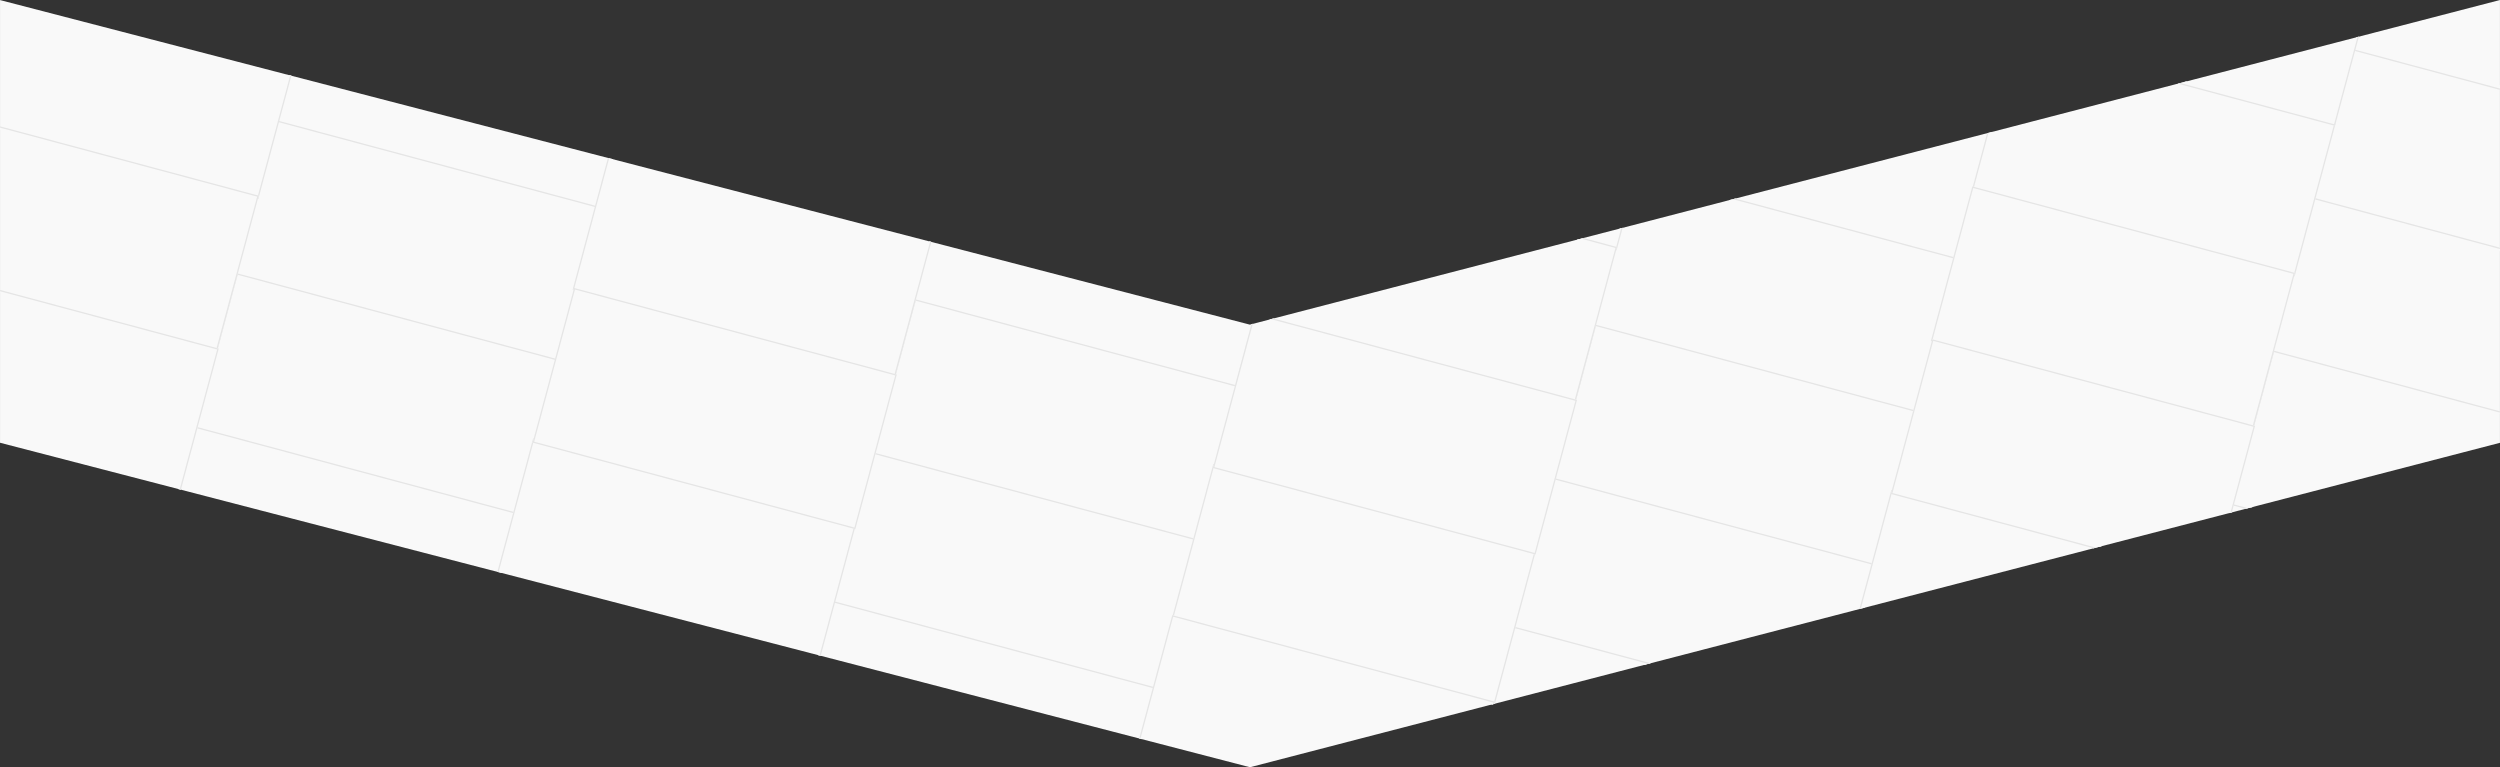
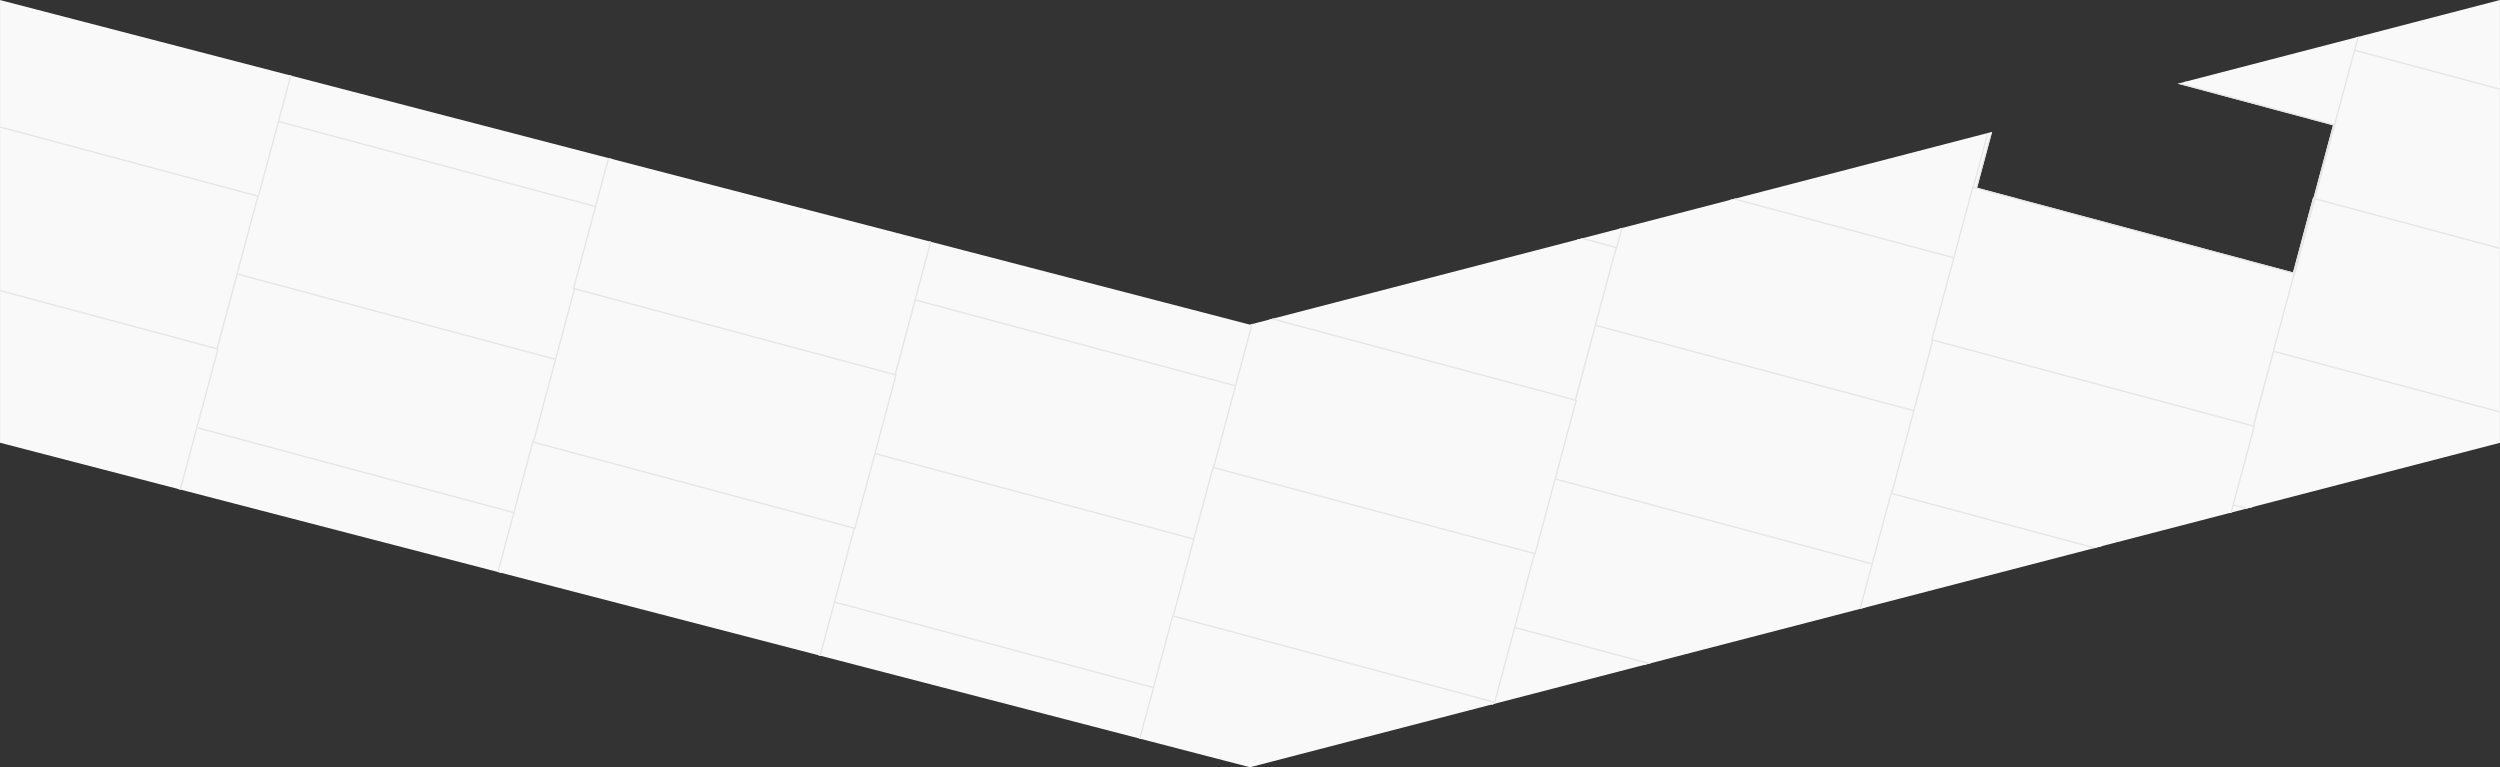
<svg xmlns="http://www.w3.org/2000/svg" width="1920.036" height="589.243" viewBox="0 0 1920.036 589.243">
  <rect x="0" y="0" width="1920.036" height="589.243" fill="#333333" stroke="none" />
  <defs>
    <clipPath id="clip-path">
      <path id="Pfad_70" data-name="Pfad 70" d="M12048,290.778l959.869,249.275,960.151-249.327L13968,630.8l-960.016,249.172-960-249.219Z" transform="translate(-12048 -45)" fill="none" stroke="#e5e5e5" stroke-width="1" />
    </clipPath>
    <clipPath id="clip-path-2">
      <rect id="Rechteck_493" data-name="Rechteck 493" width="1920" height="1079" fill="#fff" stroke="#e5e5e5" stroke-width="1" />
    </clipPath>
  </defs>
  <g id="WIB_Pattern_white_Arrow_small" transform="translate(0.016 -245.726)" clip-path="url(#clip-path)">
    <g id="Pattern-Grey" clip-path="url(#clip-path-2)">
      <g id="pattern-grey-2" data-name="pattern-grey" transform="translate(-1117.442 -1699.799)">
        <g id="Rechteck_238" data-name="Rechteck 238" transform="matrix(0.966, 0.259, -0.259, 0.966, 192.754, 2348.15)" fill="#f9f9f9" stroke="#e5e5e5" stroke-width="1">
          <rect width="256.59" height="122.969" stroke="none" />
          <rect x="0.5" y="0.5" width="255.59" height="121.969" fill="none" />
        </g>
        <g id="Rechteck_425" data-name="Rechteck 425" transform="matrix(0.966, 0.259, -0.259, 0.966, 1267.795, 2270.94)" fill="#f9f9f9" stroke="#e5e5e5" stroke-width="1">
          <rect width="256.59" height="122.969" stroke="none" />
          <rect x="0.5" y="0.5" width="255.59" height="121.969" fill="none" />
        </g>
        <g id="Rechteck_487" data-name="Rechteck 487" transform="matrix(0.966, 0.259, -0.259, 0.966, 2310.965, 2310.359)" fill="#f9f9f9" stroke="#e5e5e5" stroke-width="1">
          <rect width="256.59" height="122.969" stroke="none" />
          <rect x="0.5" y="0.5" width="255.59" height="121.969" fill="none" />
        </g>
        <g id="Rechteck_363" data-name="Rechteck 363" transform="matrix(0.966, 0.259, -0.259, 0.966, 713.5, 2368.065)" fill="#f9f9f9" stroke="#e5e5e5" stroke-width="1">
          <rect width="256.59" height="122.969" stroke="none" />
          <rect x="0.5" y="0.5" width="255.59" height="121.969" fill="none" />
        </g>
        <g id="Rechteck_424" data-name="Rechteck 424" transform="matrix(0.966, 0.259, -0.259, 0.966, 1788.54, 2290.855)" fill="#f9f9f9" stroke="#e5e5e5" stroke-width="1">
          <rect width="256.59" height="122.969" stroke="none" />
          <rect x="0.5" y="0.5" width="255.59" height="121.969" fill="none" />
        </g>
        <g id="Rechteck_486" data-name="Rechteck 486" transform="matrix(0.966, 0.259, -0.259, 0.966, 2831.71, 2330.274)" fill="#f9f9f9" stroke="#e5e5e5" stroke-width="1">
          <rect width="256.59" height="122.969" stroke="none" />
          <rect x="0.5" y="0.5" width="255.59" height="121.969" fill="none" />
        </g>
        <g id="Rechteck_316" data-name="Rechteck 316" transform="matrix(0.966, 0.259, -0.259, 0.966, 129.441, 2581.878)" fill="#f9f9f9" stroke="#e5e5e5" stroke-width="1">
          <rect width="256.59" height="122.969" stroke="none" />
          <rect x="0.5" y="0.5" width="255.59" height="121.969" fill="none" />
        </g>
        <g id="Rechteck_423" data-name="Rechteck 423" transform="matrix(0.966, 0.259, -0.259, 0.966, 1204.481, 2504.668)" fill="#f9f9f9" stroke="#e5e5e5" stroke-width="1">
          <rect width="256.59" height="122.969" stroke="none" />
          <rect x="0.5" y="0.5" width="255.59" height="121.969" fill="none" />
        </g>
        <g id="Rechteck_485" data-name="Rechteck 485" transform="matrix(0.966, 0.259, -0.259, 0.966, 2247.652, 2544.087)" fill="#f9f9f9" stroke="#e5e5e5" stroke-width="1">
          <rect width="256.59" height="122.969" stroke="none" />
          <rect x="0.5" y="0.5" width="255.59" height="121.969" fill="none" />
        </g>
        <g id="Rechteck_362" data-name="Rechteck 362" transform="matrix(0.966, 0.259, -0.259, 0.966, 650.186, 2601.793)" fill="#f9f9f9" stroke="#e5e5e5" stroke-width="1">
          <rect width="256.59" height="122.969" stroke="none" />
          <rect x="0.5" y="0.5" width="255.59" height="121.969" fill="none" />
        </g>
        <g id="Rechteck_422" data-name="Rechteck 422" transform="matrix(0.966, 0.259, -0.259, 0.966, 1725.227, 2524.583)" fill="#f9f9f9" stroke="#e5e5e5" stroke-width="1">
          <rect width="256.59" height="122.969" stroke="none" />
          <rect x="0.5" y="0.5" width="255.59" height="121.969" fill="none" />
        </g>
        <g id="Rechteck_484" data-name="Rechteck 484" transform="matrix(0.966, 0.259, -0.259, 0.966, 2768.397, 2564.002)" fill="#f9f9f9" stroke="#e5e5e5" stroke-width="1">
          <rect width="256.59" height="122.969" stroke="none" />
          <rect x="0.5" y="0.5" width="255.59" height="121.969" fill="none" />
        </g>
        <g id="Rechteck_310" data-name="Rechteck 310" transform="matrix(0.966, 0.259, -0.259, 0.966, 412.621, 1534.483)" fill="#f9f9f9" stroke="#e5e5e5" stroke-width="1">
          <rect width="256.59" height="122.969" stroke="none" />
          <rect x="0.5" y="0.5" width="255.59" height="121.969" fill="none" />
        </g>
        <g id="Rechteck_421" data-name="Rechteck 421" transform="matrix(0.966, 0.259, -0.259, 0.966, 1487.661, 1457.273)" fill="#f9f9f9" stroke="#e5e5e5" stroke-width="1">
          <rect width="256.59" height="122.969" stroke="none" />
          <rect x="0.5" y="0.5" width="255.59" height="121.969" fill="none" />
        </g>
        <g id="Rechteck_483" data-name="Rechteck 483" transform="matrix(0.966, 0.259, -0.259, 0.966, 2530.831, 1496.693)" fill="#f9f9f9" stroke="#e5e5e5" stroke-width="1">
          <rect width="256.59" height="122.969" stroke="none" />
          <rect x="0.5" y="0.5" width="255.59" height="121.969" fill="none" />
        </g>
        <g id="Rechteck_361" data-name="Rechteck 361" transform="matrix(0.966, 0.259, -0.259, 0.966, 933.366, 1554.398)" fill="#f9f9f9" stroke="#e5e5e5" stroke-width="1">
          <rect width="256.59" height="122.969" stroke="none" />
          <rect x="0.5" y="0.5" width="255.59" height="121.969" fill="none" />
        </g>
        <g id="Rechteck_420" data-name="Rechteck 420" transform="matrix(0.966, 0.259, -0.259, 0.966, 2008.406, 1477.188)" fill="#f9f9f9" stroke="#e5e5e5" stroke-width="1">
          <rect width="256.59" height="122.969" stroke="none" />
          <rect x="0.5" y="0.5" width="255.59" height="121.969" fill="none" />
        </g>
        <g id="Rechteck_482" data-name="Rechteck 482" transform="matrix(0.966, 0.259, -0.259, 0.966, 3051.577, 1516.608)" fill="#f9f9f9" stroke="#e5e5e5" stroke-width="1">
          <rect width="256.59" height="122.969" stroke="none" />
          <rect x="0.5" y="0.5" width="255.59" height="121.969" fill="none" />
        </g>
        <g id="Rechteck_240" data-name="Rechteck 240" transform="matrix(0.966, 0.259, -0.259, 0.966, 286.473, 1998.966)" fill="#f9f9f9" stroke="#e5e5e5" stroke-width="1">
          <rect width="256.59" height="122.969" stroke="none" />
          <rect x="0.5" y="0.5" width="255.59" height="121.969" fill="none" />
        </g>
        <g id="Rechteck_419" data-name="Rechteck 419" transform="matrix(0.966, 0.259, -0.259, 0.966, 1361.513, 1921.755)" fill="#f9f9f9" stroke="#e5e5e5" stroke-width="1">
          <rect width="256.59" height="122.969" stroke="none" />
          <rect x="0.5" y="0.5" width="255.59" height="121.969" fill="none" />
        </g>
        <g id="Rechteck_481" data-name="Rechteck 481" transform="matrix(0.966, 0.259, -0.259, 0.966, 2404.683, 1961.175)" fill="#f9f9f9" stroke="#e5e5e5" stroke-width="1">
          <rect width="256.59" height="122.969" stroke="none" />
          <rect x="0.5" y="0.5" width="255.59" height="121.969" fill="none" />
        </g>
        <g id="Rechteck_360" data-name="Rechteck 360" transform="matrix(0.966, 0.259, -0.259, 0.966, 807.218, 2018.88)" fill="#f9f9f9" stroke="#e5e5e5" stroke-width="1">
          <rect width="256.59" height="122.969" stroke="none" />
          <rect x="0.5" y="0.5" width="255.59" height="121.969" fill="none" />
        </g>
        <g id="Rechteck_418" data-name="Rechteck 418" transform="matrix(0.966, 0.259, -0.259, 0.966, 1882.258, 1941.67)" fill="#f9f9f9" stroke="#e5e5e5" stroke-width="1">
          <rect width="256.59" height="122.969" stroke="none" />
          <rect x="0.5" y="0.5" width="255.59" height="121.969" fill="none" />
        </g>
        <g id="Rechteck_480" data-name="Rechteck 480" transform="matrix(0.966, 0.259, -0.259, 0.966, 2925.429, 1981.09)" fill="#f9f9f9" stroke="#e5e5e5" stroke-width="1">
          <rect width="256.59" height="122.969" stroke="none" />
          <rect x="0.5" y="0.5" width="255.59" height="121.969" fill="none" />
        </g>
        <g id="Rechteck_313" data-name="Rechteck 313" transform="matrix(0.966, 0.259, -0.259, 0.966, 506.339, 1185.299)" fill="#f9f9f9" stroke="#e5e5e5" stroke-width="1">
          <rect width="256.59" height="122.969" stroke="none" />
          <rect x="0.5" y="0.5" width="255.59" height="121.969" fill="none" />
        </g>
        <g id="Rechteck_417" data-name="Rechteck 417" transform="matrix(0.966, 0.259, -0.259, 0.966, 1581.379, 1108.089)" fill="#f9f9f9" stroke="#e5e5e5" stroke-width="1">
          <rect width="256.59" height="122.969" stroke="none" />
          <rect x="0.5" y="0.5" width="255.59" height="121.969" fill="none" />
        </g>
        <g id="Rechteck_479" data-name="Rechteck 479" transform="matrix(0.966, 0.259, -0.259, 0.966, 2624.55, 1147.508)" fill="#f9f9f9" stroke="#e5e5e5" stroke-width="1">
          <rect width="256.59" height="122.969" stroke="none" />
          <rect x="0.5" y="0.5" width="255.59" height="121.969" fill="none" />
        </g>
        <g id="Rechteck_359" data-name="Rechteck 359" transform="matrix(0.966, 0.259, -0.259, 0.966, 1027.084, 1205.214)" fill="#f9f9f9" stroke="#e5e5e5" stroke-width="1">
          <rect width="256.59" height="122.969" stroke="none" />
          <rect x="0.5" y="0.5" width="255.59" height="121.969" fill="none" />
        </g>
        <g id="Rechteck_416" data-name="Rechteck 416" transform="matrix(0.966, 0.259, -0.259, 0.966, 2102.125, 1128.004)" fill="#f9f9f9" stroke="#e5e5e5" stroke-width="1">
          <rect width="256.59" height="122.969" stroke="none" />
          <rect x="0.5" y="0.5" width="255.59" height="121.969" fill="none" />
        </g>
        <g id="Rechteck_478" data-name="Rechteck 478" transform="matrix(0.966, 0.259, -0.259, 0.966, 3145.295, 1167.423)" fill="#f9f9f9" stroke="#e5e5e5" stroke-width="1">
          <rect width="256.59" height="122.969" stroke="none" />
          <rect x="0.5" y="0.5" width="255.59" height="121.969" fill="none" />
        </g>
        <g id="Rechteck_246" data-name="Rechteck 246" transform="matrix(0.966, 0.259, -0.259, 0.966, 161.209, 2464.342)" fill="#f9f9f9" stroke="#e5e5e5" stroke-width="1">
          <rect width="256.59" height="122.969" stroke="none" />
          <rect x="0.5" y="0.5" width="255.59" height="121.969" fill="none" />
        </g>
        <g id="Rechteck_415" data-name="Rechteck 415" transform="matrix(0.966, 0.259, -0.259, 0.966, 1236.249, 2387.131)" fill="#f9f9f9" stroke="#e5e5e5" stroke-width="1">
          <rect width="256.59" height="122.969" stroke="none" />
          <rect x="0.5" y="0.5" width="255.59" height="121.969" fill="none" />
        </g>
        <g id="Rechteck_477" data-name="Rechteck 477" transform="matrix(0.966, 0.259, -0.259, 0.966, 2279.419, 2426.551)" fill="#f9f9f9" stroke="#e5e5e5" stroke-width="1">
          <rect width="256.59" height="122.969" stroke="none" />
          <rect x="0.5" y="0.5" width="255.59" height="121.969" fill="none" />
        </g>
        <g id="Rechteck_358" data-name="Rechteck 358" transform="matrix(0.966, 0.259, -0.259, 0.966, 681.954, 2484.257)" fill="#f9f9f9" stroke="#e5e5e5" stroke-width="1">
          <rect width="256.59" height="122.969" stroke="none" />
          <rect x="0.5" y="0.5" width="255.59" height="121.969" fill="none" />
        </g>
        <g id="Rechteck_414" data-name="Rechteck 414" transform="matrix(0.966, 0.259, -0.259, 0.966, 1756.995, 2407.046)" fill="#f9f9f9" stroke="#e5e5e5" stroke-width="1">
          <rect width="256.59" height="122.969" stroke="none" />
          <rect x="0.5" y="0.5" width="255.59" height="121.969" fill="none" />
        </g>
        <g id="Rechteck_476" data-name="Rechteck 476" transform="matrix(0.966, 0.259, -0.259, 0.966, 2800.165, 2446.466)" fill="#f9f9f9" stroke="#e5e5e5" stroke-width="1">
          <rect width="256.59" height="122.969" stroke="none" />
          <rect x="0.5" y="0.5" width="255.59" height="121.969" fill="none" />
        </g>
        <g id="Rechteck_317" data-name="Rechteck 317" transform="matrix(0.966, 0.259, -0.259, 0.966, 97.895, 2698.07)" fill="#f9f9f9" stroke="#e5e5e5" stroke-width="1">
          <rect width="256.59" height="122.969" stroke="none" />
          <rect x="0.5" y="0.5" width="255.59" height="121.969" fill="none" />
        </g>
        <g id="Rechteck_413" data-name="Rechteck 413" transform="matrix(0.966, 0.259, -0.259, 0.966, 1172.936, 2620.859)" fill="#f9f9f9" stroke="#e5e5e5" stroke-width="1">
          <rect width="256.59" height="122.969" stroke="none" />
          <rect x="0.5" y="0.5" width="255.59" height="121.969" fill="none" />
        </g>
        <g id="Rechteck_475" data-name="Rechteck 475" transform="matrix(0.966, 0.259, -0.259, 0.966, 2216.106, 2660.279)" fill="#f9f9f9" stroke="#e5e5e5" stroke-width="1">
          <rect width="256.59" height="122.969" stroke="none" />
          <rect x="0.5" y="0.5" width="255.59" height="121.969" fill="none" />
        </g>
        <g id="Rechteck_357" data-name="Rechteck 357" transform="matrix(0.966, 0.259, -0.259, 0.966, 618.641, 2717.985)" fill="#f9f9f9" stroke="#e5e5e5" stroke-width="1">
          <rect width="256.59" height="122.969" stroke="none" />
          <rect x="0.5" y="0.5" width="255.59" height="121.969" fill="none" />
        </g>
        <g id="Rechteck_412" data-name="Rechteck 412" transform="matrix(0.966, 0.259, -0.259, 0.966, 1693.681, 2640.774)" fill="#f9f9f9" stroke="#e5e5e5" stroke-width="1">
          <rect width="256.59" height="122.969" stroke="none" />
          <rect x="0.5" y="0.5" width="255.59" height="121.969" fill="none" />
        </g>
        <g id="Rechteck_474" data-name="Rechteck 474" transform="matrix(0.966, 0.259, -0.259, 0.966, 2736.851, 2680.194)" fill="#f9f9f9" stroke="#e5e5e5" stroke-width="1">
          <rect width="256.59" height="122.969" stroke="none" />
          <rect x="0.5" y="0.5" width="255.59" height="121.969" fill="none" />
        </g>
        <g id="Rechteck_309" data-name="Rechteck 309" transform="matrix(0.966, 0.259, -0.259, 0.966, 381.075, 1650.675)" fill="#f9f9f9" stroke="#e5e5e5" stroke-width="1">
          <rect width="256.59" height="122.969" stroke="none" />
          <rect x="0.5" y="0.5" width="255.59" height="121.969" fill="none" />
        </g>
        <g id="Rechteck_411" data-name="Rechteck 411" transform="matrix(0.966, 0.259, -0.259, 0.966, 1456.115, 1573.465)" fill="#f9f9f9" stroke="#e5e5e5" stroke-width="1">
          <rect width="256.59" height="122.969" stroke="none" />
          <rect x="0.5" y="0.5" width="255.59" height="121.969" fill="none" />
        </g>
        <g id="Rechteck_473" data-name="Rechteck 473" transform="matrix(0.966, 0.259, -0.259, 0.966, 2499.286, 1612.884)" fill="#f9f9f9" stroke="#e5e5e5" stroke-width="1">
          <rect width="256.59" height="122.969" stroke="none" />
          <rect x="0.5" y="0.5" width="255.59" height="121.969" fill="none" />
        </g>
        <g id="Rechteck_356" data-name="Rechteck 356" transform="matrix(0.966, 0.259, -0.259, 0.966, 901.82, 1670.59)" fill="#f9f9f9" stroke="#e5e5e5" stroke-width="1">
          <rect width="256.59" height="122.969" stroke="none" />
          <rect x="0.5" y="0.5" width="255.59" height="121.969" fill="none" />
        </g>
        <g id="Rechteck_410" data-name="Rechteck 410" transform="matrix(0.966, 0.259, -0.259, 0.966, 1976.861, 1593.38)" fill="#f9f9f9" stroke="#e5e5e5" stroke-width="1">
-           <rect width="256.59" height="122.969" stroke="none" />
          <rect x="0.5" y="0.5" width="255.59" height="121.969" fill="none" />
        </g>
        <g id="Rechteck_472" data-name="Rechteck 472" transform="matrix(0.966, 0.259, -0.259, 0.966, 3020.031, 1632.799)" fill="#f9f9f9" stroke="#e5e5e5" stroke-width="1">
          <rect width="256.59" height="122.969" stroke="none" />
          <rect x="0.5" y="0.5" width="255.59" height="121.969" fill="none" />
        </g>
        <g id="Rechteck_248" data-name="Rechteck 248" transform="matrix(0.966, 0.259, -0.259, 0.966, 254.927, 2115.157)" fill="#f9f9f9" stroke="#e5e5e5" stroke-width="1">
          <rect width="256.59" height="122.969" stroke="none" />
          <rect x="0.5" y="0.5" width="255.59" height="121.969" fill="none" />
        </g>
        <g id="Rechteck_409" data-name="Rechteck 409" transform="matrix(0.966, 0.259, -0.259, 0.966, 1329.967, 2037.947)" fill="#f9f9f9" stroke="#e5e5e5" stroke-width="1">
          <rect width="256.59" height="122.969" stroke="none" />
          <rect x="0.5" y="0.5" width="255.59" height="121.969" fill="none" />
        </g>
        <g id="Rechteck_471" data-name="Rechteck 471" transform="matrix(0.966, 0.259, -0.259, 0.966, 2373.138, 2077.367)" fill="#f9f9f9" stroke="#e5e5e5" stroke-width="1">
          <rect width="256.59" height="122.969" stroke="none" />
          <rect x="0.5" y="0.5" width="255.59" height="121.969" fill="none" />
        </g>
        <g id="Rechteck_355" data-name="Rechteck 355" transform="matrix(0.966, 0.259, -0.259, 0.966, 775.672, 2135.072)" fill="#f9f9f9" stroke="#e5e5e5" stroke-width="1">
          <rect width="256.59" height="122.969" stroke="none" />
          <rect x="0.5" y="0.5" width="255.59" height="121.969" fill="none" />
        </g>
        <g id="Rechteck_408" data-name="Rechteck 408" transform="matrix(0.966, 0.259, -0.259, 0.966, 1850.713, 2057.862)" fill="#f9f9f9" stroke="#e5e5e5" stroke-width="1">
          <rect width="256.59" height="122.969" stroke="none" />
          <rect x="0.5" y="0.5" width="255.59" height="121.969" fill="none" />
        </g>
        <g id="Rechteck_470" data-name="Rechteck 470" transform="matrix(0.966, 0.259, -0.259, 0.966, 2893.883, 2097.281)" fill="#f9f9f9" stroke="#e5e5e5" stroke-width="1">
          <rect width="256.59" height="122.969" stroke="none" />
          <rect x="0.5" y="0.5" width="255.59" height="121.969" fill="none" />
        </g>
        <g id="Rechteck_312" data-name="Rechteck 312" transform="matrix(0.966, 0.259, -0.259, 0.966, 474.793, 1301.49)" fill="#f9f9f9" stroke="#e5e5e5" stroke-width="1">
          <rect width="256.59" height="122.969" stroke="none" />
          <rect x="0.5" y="0.5" width="255.59" height="121.969" fill="none" />
        </g>
        <g id="Rechteck_407" data-name="Rechteck 407" transform="matrix(0.966, 0.259, -0.259, 0.966, 1549.834, 1224.28)" fill="#f9f9f9" stroke="#e5e5e5" stroke-width="1">
          <rect width="256.59" height="122.969" stroke="none" />
          <rect x="0.5" y="0.5" width="255.59" height="121.969" fill="none" />
        </g>
        <g id="Rechteck_469" data-name="Rechteck 469" transform="matrix(0.966, 0.259, -0.259, 0.966, 2593.004, 1263.7)" fill="#f9f9f9" stroke="#e5e5e5" stroke-width="1">
          <rect width="256.59" height="122.969" stroke="none" />
          <rect x="0.5" y="0.5" width="255.59" height="121.969" fill="none" />
        </g>
        <g id="Rechteck_354" data-name="Rechteck 354" transform="matrix(0.966, 0.259, -0.259, 0.966, 995.539, 1321.405)" fill="#f9f9f9" stroke="#e5e5e5" stroke-width="1">
          <rect width="256.59" height="122.969" stroke="none" />
          <rect x="0.5" y="0.5" width="255.59" height="121.969" fill="none" />
        </g>
        <g id="Rechteck_406" data-name="Rechteck 406" transform="matrix(0.966, 0.259, -0.259, 0.966, 2070.579, 1244.195)" fill="#f9f9f9" stroke="#e5e5e5" stroke-width="1">
          <rect width="256.59" height="122.969" stroke="none" />
          <rect x="0.5" y="0.5" width="255.59" height="121.969" fill="none" />
        </g>
        <g id="Rechteck_468" data-name="Rechteck 468" transform="matrix(0.966, 0.259, -0.259, 0.966, 3113.749, 1283.615)" fill="#f9f9f9" stroke="#e5e5e5" stroke-width="1">
          <rect width="256.59" height="122.969" stroke="none" />
          <rect x="0.5" y="0.5" width="255.59" height="121.969" fill="none" />
        </g>
        <g id="Rechteck_253" data-name="Rechteck 253" transform="matrix(0.966, 0.259, -0.259, 0.966, 349.41, 1767.067)" fill="#f9f9f9" stroke="#e5e5e5" stroke-width="1">
          <rect width="256.59" height="122.969" stroke="none" />
          <rect x="0.5" y="0.5" width="255.59" height="121.969" fill="none" />
        </g>
        <g id="Rechteck_405" data-name="Rechteck 405" transform="matrix(0.966, 0.259, -0.259, 0.966, 1424.45, 1689.856)" fill="#f9f9f9" stroke="#e5e5e5" stroke-width="1">
          <rect width="256.59" height="122.969" stroke="none" />
          <rect x="0.5" y="0.5" width="255.59" height="121.969" fill="none" />
        </g>
        <g id="Rechteck_467" data-name="Rechteck 467" transform="matrix(0.966, 0.259, -0.259, 0.966, 2467.62, 1729.276)" fill="#f9f9f9" stroke="#e5e5e5" stroke-width="1">
          <rect width="256.59" height="122.969" stroke="none" />
          <rect x="0.5" y="0.5" width="255.59" height="121.969" fill="none" />
        </g>
        <g id="Rechteck_353" data-name="Rechteck 353" transform="matrix(0.966, 0.259, -0.259, 0.966, 870.155, 1786.982)" fill="#f9f9f9" stroke="#e5e5e5" stroke-width="1">
          <rect width="256.59" height="122.969" stroke="none" />
          <rect x="0.5" y="0.5" width="255.59" height="121.969" fill="none" />
        </g>
        <g id="Rechteck_404" data-name="Rechteck 404" transform="matrix(0.966, 0.259, -0.259, 0.966, 1945.195, 1709.771)" fill="#f9f9f9" stroke="#e5e5e5" stroke-width="1">
          <rect width="256.59" height="122.969" stroke="none" />
          <rect x="0.5" y="0.5" width="255.59" height="121.969" fill="none" />
        </g>
        <g id="Rechteck_466" data-name="Rechteck 466" transform="matrix(0.966, 0.259, -0.259, 0.966, 2988.366, 1749.191)" fill="#f9f9f9" stroke="#e5e5e5" stroke-width="1">
          <rect width="256.59" height="122.969" stroke="none" />
          <rect x="0.5" y="0.5" width="255.59" height="121.969" fill="none" />
        </g>
        <g id="Rechteck_315" data-name="Rechteck 315" transform="matrix(0.966, 0.259, -0.259, 0.966, 569.276, 953.4)" fill="#f9f9f9" stroke="#e5e5e5" stroke-width="1">
          <rect width="256.59" height="122.969" stroke="none" />
          <rect x="0.5" y="0.5" width="255.59" height="121.969" fill="none" />
        </g>
        <g id="Rechteck_403" data-name="Rechteck 403" transform="matrix(0.966, 0.259, -0.259, 0.966, 1644.316, 876.19)" fill="#f9f9f9" stroke="#e5e5e5" stroke-width="1">
          <rect width="256.59" height="122.969" stroke="none" />
          <rect x="0.5" y="0.5" width="255.59" height="121.969" fill="none" />
        </g>
        <g id="Rechteck_465" data-name="Rechteck 465" transform="matrix(0.966, 0.259, -0.259, 0.966, 2687.487, 915.609)" fill="#f9f9f9" stroke="#e5e5e5" stroke-width="1">
          <rect width="256.59" height="122.969" stroke="none" />
          <rect x="0.5" y="0.5" width="255.59" height="121.969" fill="none" />
        </g>
        <g id="Rechteck_352" data-name="Rechteck 352" transform="matrix(0.966, 0.259, -0.259, 0.966, 1090.021, 973.315)" fill="#f9f9f9" stroke="#e5e5e5" stroke-width="1">
          <rect width="256.59" height="122.969" stroke="none" />
          <rect x="0.5" y="0.5" width="255.59" height="121.969" fill="none" />
        </g>
        <g id="Rechteck_402" data-name="Rechteck 402" transform="matrix(0.966, 0.259, -0.259, 0.966, 2165.062, 896.105)" fill="#f9f9f9" stroke="#e5e5e5" stroke-width="1">
          <rect width="256.59" height="122.969" stroke="none" />
          <rect x="0.5" y="0.5" width="255.59" height="121.969" fill="none" />
        </g>
        <g id="Rechteck_464" data-name="Rechteck 464" transform="matrix(0.966, 0.259, -0.259, 0.966, 3208.232, 935.524)" fill="#f9f9f9" stroke="#e5e5e5" stroke-width="1">
          <rect width="256.59" height="122.969" stroke="none" />
          <rect x="0.5" y="0.5" width="255.59" height="121.969" fill="none" />
        </g>
        <g id="Rechteck_262" data-name="Rechteck 262" transform="matrix(0.966, 0.259, -0.259, 0.966, 224.223, 2232.568)" fill="#f9f9f9" stroke="#e5e5e5" stroke-width="1">
          <rect width="256.59" height="122.969" stroke="none" />
          <rect x="0.5" y="0.5" width="255.59" height="121.969" fill="none" />
        </g>
        <g id="Rechteck_401" data-name="Rechteck 401" transform="matrix(0.966, 0.259, -0.259, 0.966, 1299.263, 2155.358)" fill="#f9f9f9" stroke="#e5e5e5" stroke-width="1">
          <rect width="256.59" height="122.969" stroke="none" />
          <rect x="0.5" y="0.5" width="255.59" height="121.969" fill="none" />
        </g>
        <g id="Rechteck_463" data-name="Rechteck 463" transform="matrix(0.966, 0.259, -0.259, 0.966, 2342.434, 2194.778)" fill="#f9f9f9" stroke="#e5e5e5" stroke-width="1">
          <rect width="256.59" height="122.969" stroke="none" />
          <rect x="0.5" y="0.5" width="255.59" height="121.969" fill="none" />
        </g>
        <g id="Rechteck_351" data-name="Rechteck 351" transform="matrix(0.966, 0.259, -0.259, 0.966, 744.968, 2252.483)" fill="#f9f9f9" stroke="#e5e5e5" stroke-width="1">
          <rect width="256.59" height="122.969" stroke="none" />
          <rect x="0.5" y="0.5" width="255.59" height="121.969" fill="none" />
        </g>
        <g id="Rechteck_400" data-name="Rechteck 400" transform="matrix(0.966, 0.259, -0.259, 0.966, 1820.009, 2175.273)" fill="#f9f9f9" stroke="#e5e5e5" stroke-width="1">
          <rect width="256.59" height="122.969" stroke="none" />
          <rect x="0.5" y="0.5" width="255.59" height="121.969" fill="none" />
        </g>
        <g id="Rechteck_462" data-name="Rechteck 462" transform="matrix(0.966, 0.259, -0.259, 0.966, 2863.179, 2214.693)" fill="#f9f9f9" stroke="#e5e5e5" stroke-width="1">
          <rect width="256.59" height="122.969" stroke="none" />
          <rect x="0.5" y="0.5" width="255.59" height="121.969" fill="none" />
        </g>
        <g id="Rechteck_311" data-name="Rechteck 311" transform="matrix(0.966, 0.259, -0.259, 0.966, 444.089, 1418.901)" fill="#f9f9f9" stroke="#e5e5e5" stroke-width="1">
          <rect width="256.59" height="122.969" stroke="none" />
          <rect x="0.5" y="0.5" width="255.59" height="121.969" fill="none" />
        </g>
        <g id="Rechteck_399" data-name="Rechteck 399" transform="matrix(0.966, 0.259, -0.259, 0.966, 1519.13, 1341.691)" fill="#f9f9f9" stroke="#e5e5e5" stroke-width="1">
          <rect width="256.59" height="122.969" stroke="none" />
          <rect x="0.5" y="0.5" width="255.59" height="121.969" fill="none" />
        </g>
        <g id="Rechteck_461" data-name="Rechteck 461" transform="matrix(0.966, 0.259, -0.259, 0.966, 2562.3, 1381.111)" fill="#f9f9f9" stroke="#e5e5e5" stroke-width="1">
          <rect width="256.59" height="122.969" stroke="none" />
          <rect x="0.5" y="0.5" width="255.59" height="121.969" fill="none" />
        </g>
        <g id="Rechteck_350" data-name="Rechteck 350" transform="matrix(0.966, 0.259, -0.259, 0.966, 964.835, 1438.816)" fill="#f9f9f9" stroke="#e5e5e5" stroke-width="1">
          <rect width="256.59" height="122.969" stroke="none" />
-           <rect x="0.5" y="0.5" width="255.59" height="121.969" fill="none" />
        </g>
        <g id="Rechteck_398" data-name="Rechteck 398" transform="matrix(0.966, 0.259, -0.259, 0.966, 2039.875, 1361.606)" fill="#f9f9f9" stroke="#e5e5e5" stroke-width="1">
          <rect width="256.59" height="122.969" stroke="none" />
          <rect x="0.5" y="0.5" width="255.59" height="121.969" fill="none" />
        </g>
        <g id="Rechteck_460" data-name="Rechteck 460" transform="matrix(0.966, 0.259, -0.259, 0.966, 3083.045, 1401.026)" fill="#f9f9f9" stroke="#e5e5e5" stroke-width="1">
          <rect width="256.59" height="122.969" stroke="none" />
          <rect x="0.5" y="0.5" width="255.59" height="121.969" fill="none" />
        </g>
        <g id="Rechteck_264" data-name="Rechteck 264" transform="matrix(0.966, 0.259, -0.259, 0.966, 317.457, 1883.384)" fill="#f9f9f9" stroke="#e5e5e5" stroke-width="1">
          <rect width="256.59" height="122.969" stroke="none" />
          <rect x="0.5" y="0.5" width="255.59" height="121.969" fill="none" />
        </g>
        <g id="Rechteck_397" data-name="Rechteck 397" transform="matrix(0.966, 0.259, -0.259, 0.966, 1392.497, 1806.174)" fill="#f9f9f9" stroke="#e5e5e5" stroke-width="1">
          <rect width="256.59" height="122.969" stroke="none" />
          <rect x="0.5" y="0.5" width="255.59" height="121.969" fill="none" />
        </g>
        <g id="Rechteck_459" data-name="Rechteck 459" transform="matrix(0.966, 0.259, -0.259, 0.966, 2435.668, 1845.594)" fill="#f9f9f9" stroke="#e5e5e5" stroke-width="1">
          <rect width="256.59" height="122.969" stroke="none" />
          <rect x="0.5" y="0.5" width="255.59" height="121.969" fill="none" />
        </g>
        <g id="Rechteck_349" data-name="Rechteck 349" transform="matrix(0.966, 0.259, -0.259, 0.966, 838.202, 1903.299)" fill="#f9f9f9" stroke="#e5e5e5" stroke-width="1">
          <rect width="256.59" height="122.969" stroke="none" />
          <rect x="0.5" y="0.5" width="255.59" height="121.969" fill="none" />
        </g>
        <g id="Rechteck_396" data-name="Rechteck 396" transform="matrix(0.966, 0.259, -0.259, 0.966, 1913.243, 1826.089)" fill="#f9f9f9" stroke="#e5e5e5" stroke-width="1">
          <rect width="256.59" height="122.969" stroke="none" />
          <rect x="0.5" y="0.5" width="255.59" height="121.969" fill="none" />
        </g>
        <g id="Rechteck_458" data-name="Rechteck 458" transform="matrix(0.966, 0.259, -0.259, 0.966, 2956.413, 1865.508)" fill="#f9f9f9" stroke="#e5e5e5" stroke-width="1">
          <rect width="256.59" height="122.969" stroke="none" />
          <rect x="0.5" y="0.5" width="255.59" height="121.969" fill="none" />
        </g>
        <g id="Rechteck_314" data-name="Rechteck 314" transform="matrix(0.966, 0.259, -0.259, 0.966, 537.323, 1069.717)" fill="#f9f9f9" stroke="#e5e5e5" stroke-width="1">
          <rect width="256.59" height="122.969" stroke="none" />
          <rect x="0.5" y="0.5" width="255.59" height="121.969" fill="none" />
        </g>
        <g id="Rechteck_395" data-name="Rechteck 395" transform="matrix(0.966, 0.259, -0.259, 0.966, 1612.364, 992.507)" fill="#f9f9f9" stroke="#e5e5e5" stroke-width="1">
          <rect width="256.59" height="122.969" stroke="none" />
          <rect x="0.5" y="0.5" width="255.59" height="121.969" fill="none" />
        </g>
        <g id="Rechteck_457" data-name="Rechteck 457" transform="matrix(0.966, 0.259, -0.259, 0.966, 2655.534, 1031.927)" fill="#f9f9f9" stroke="#e5e5e5" stroke-width="1">
          <rect width="256.59" height="122.969" stroke="none" />
          <rect x="0.5" y="0.5" width="255.59" height="121.969" fill="none" />
        </g>
        <g id="Rechteck_348" data-name="Rechteck 348" transform="matrix(0.966, 0.259, -0.259, 0.966, 1058.069, 1089.632)" fill="#f9f9f9" stroke="#e5e5e5" stroke-width="1">
          <rect width="256.59" height="122.969" stroke="none" />
          <rect x="0.5" y="0.5" width="255.59" height="121.969" fill="none" />
        </g>
        <g id="Rechteck_394" data-name="Rechteck 394" transform="matrix(0.966, 0.259, -0.259, 0.966, 2133.109, 1012.422)" fill="#f9f9f9" stroke="#e5e5e5" stroke-width="1">
          <rect width="256.59" height="122.969" stroke="none" />
          <rect x="0.5" y="0.5" width="255.59" height="121.969" fill="none" />
        </g>
        <g id="Rechteck_456" data-name="Rechteck 456" transform="matrix(0.966, 0.259, -0.259, 0.966, 3176.279, 1051.842)" fill="#f9f9f9" stroke="#e5e5e5" stroke-width="1">
          <rect width="256.59" height="122.969" stroke="none" />
          <rect x="0.5" y="0.5" width="255.59" height="121.969" fill="none" />
        </g>
        <g id="Rechteck_318" data-name="Rechteck 318" transform="matrix(0.966, 0.259, -0.259, 0.966, -68.941, 2339.565)" fill="#f9f9f9" stroke="#e5e5e5" stroke-width="1">
          <rect width="256.59" height="122.969" stroke="none" />
          <rect x="0.5" y="0.5" width="255.59" height="121.969" fill="none" />
        </g>
        <g id="Rechteck_393" data-name="Rechteck 393" transform="matrix(0.966, 0.259, -0.259, 0.966, 1006.1, 2262.355)" fill="#f9f9f9" stroke="#e5e5e5" stroke-width="1">
          <rect width="256.59" height="122.969" stroke="none" />
          <rect x="0.5" y="0.5" width="255.59" height="121.969" fill="none" />
        </g>
        <g id="Rechteck_455" data-name="Rechteck 455" transform="matrix(0.966, 0.259, -0.259, 0.966, 2049.27, 2301.775)" fill="#f9f9f9" stroke="#e5e5e5" stroke-width="1">
          <rect width="256.59" height="122.969" stroke="none" />
          <rect x="0.5" y="0.5" width="255.59" height="121.969" fill="none" />
        </g>
        <g id="Rechteck_347" data-name="Rechteck 347" transform="matrix(0.966, 0.259, -0.259, 0.966, 451.805, 2359.48)" fill="#f9f9f9" stroke="#e5e5e5" stroke-width="1">
          <rect width="256.59" height="122.969" stroke="none" />
          <rect x="0.5" y="0.5" width="255.59" height="121.969" fill="none" />
        </g>
        <g id="Rechteck_392" data-name="Rechteck 392" transform="matrix(0.966, 0.259, -0.259, 0.966, 1526.845, 2282.27)" fill="#f9f9f9" stroke="#e5e5e5" stroke-width="1">
          <rect width="256.59" height="122.969" stroke="none" />
          <rect x="0.5" y="0.5" width="255.59" height="121.969" fill="none" />
        </g>
        <g id="Rechteck_454" data-name="Rechteck 454" transform="matrix(0.966, 0.259, -0.259, 0.966, 2570.015, 2321.69)" fill="#f9f9f9" stroke="#e5e5e5" stroke-width="1">
          <rect width="256.59" height="122.969" stroke="none" />
          <rect x="0.5" y="0.5" width="255.59" height="121.969" fill="none" />
        </g>
        <g id="Rechteck_319" data-name="Rechteck 319" transform="matrix(0.966, 0.259, -0.259, 0.966, -132.254, 2573.293)" fill="#f9f9f9" stroke="#e5e5e5" stroke-width="1">
          <rect width="256.59" height="122.969" stroke="none" />
          <rect x="0.5" y="0.5" width="255.59" height="121.969" fill="none" />
        </g>
        <g id="Rechteck_391" data-name="Rechteck 391" transform="matrix(0.966, 0.259, -0.259, 0.966, 942.786, 2496.083)" fill="#f9f9f9" stroke="#e5e5e5" stroke-width="1">
          <rect width="256.59" height="122.969" stroke="none" />
          <rect x="0.5" y="0.5" width="255.59" height="121.969" fill="none" />
        </g>
        <g id="Rechteck_453" data-name="Rechteck 453" transform="matrix(0.966, 0.259, -0.259, 0.966, 1985.957, 2535.503)" fill="#f9f9f9" stroke="#e5e5e5" stroke-width="1">
          <rect width="256.59" height="122.969" stroke="none" />
          <rect x="0.5" y="0.5" width="255.59" height="121.969" fill="none" />
        </g>
        <g id="Rechteck_346" data-name="Rechteck 346" transform="matrix(0.966, 0.259, -0.259, 0.966, 388.491, 2593.208)" fill="#f9f9f9" stroke="#e5e5e5" stroke-width="1">
          <rect width="256.59" height="122.969" stroke="none" />
          <rect x="0.5" y="0.5" width="255.59" height="121.969" fill="none" />
        </g>
        <g id="Rechteck_390" data-name="Rechteck 390" transform="matrix(0.966, 0.259, -0.259, 0.966, 1463.532, 2515.998)" fill="#f9f9f9" stroke="#e5e5e5" stroke-width="1">
          <rect width="256.59" height="122.969" stroke="none" />
          <rect x="0.5" y="0.5" width="255.59" height="121.969" fill="none" />
        </g>
        <g id="Rechteck_452" data-name="Rechteck 452" transform="matrix(0.966, 0.259, -0.259, 0.966, 2506.702, 2555.418)" fill="#f9f9f9" stroke="#e5e5e5" stroke-width="1">
          <rect width="256.59" height="122.969" stroke="none" />
          <rect x="0.5" y="0.5" width="255.59" height="121.969" fill="none" />
        </g>
        <g id="Rechteck_320" data-name="Rechteck 320" transform="matrix(0.966, 0.259, -0.259, 0.966, 150.926, 1525.899)" fill="#f9f9f9" stroke="#e5e5e5" stroke-width="1">
          <rect width="256.59" height="122.969" stroke="none" />
          <rect x="0.5" y="0.5" width="255.59" height="121.969" fill="none" />
        </g>
        <g id="Rechteck_389" data-name="Rechteck 389" transform="matrix(0.966, 0.259, -0.259, 0.966, 1225.967, 1448.688)" fill="#f9f9f9" stroke="#e5e5e5" stroke-width="1">
          <rect width="256.59" height="122.969" stroke="none" />
          <rect x="0.5" y="0.5" width="255.59" height="121.969" fill="none" />
        </g>
        <g id="Rechteck_451" data-name="Rechteck 451" transform="matrix(0.966, 0.259, -0.259, 0.966, 2269.137, 1488.108)" fill="#f9f9f9" stroke="#e5e5e5" stroke-width="1">
          <rect width="256.59" height="122.969" stroke="none" />
          <rect x="0.5" y="0.5" width="255.59" height="121.969" fill="none" />
        </g>
        <g id="Rechteck_345" data-name="Rechteck 345" transform="matrix(0.966, 0.259, -0.259, 0.966, 671.672, 1545.814)" fill="#f9f9f9" stroke="#e5e5e5" stroke-width="1">
          <rect width="256.59" height="122.969" stroke="none" />
          <rect x="0.5" y="0.5" width="255.59" height="121.969" fill="none" />
        </g>
        <g id="Rechteck_388" data-name="Rechteck 388" transform="matrix(0.966, 0.259, -0.259, 0.966, 1746.712, 1468.603)" fill="#f9f9f9" stroke="#e5e5e5" stroke-width="1">
          <rect width="256.59" height="122.969" stroke="none" />
          <rect x="0.5" y="0.5" width="255.59" height="121.969" fill="none" />
        </g>
        <g id="Rechteck_450" data-name="Rechteck 450" transform="matrix(0.966, 0.259, -0.259, 0.966, 2789.883, 1508.023)" fill="#f9f9f9" stroke="#e5e5e5" stroke-width="1">
          <rect width="256.59" height="122.969" stroke="none" />
          <rect x="0.5" y="0.5" width="255.59" height="121.969" fill="none" />
        </g>
        <g id="Rechteck_321" data-name="Rechteck 321" transform="matrix(0.966, 0.259, -0.259, 0.966, 24.779, 1990.381)" fill="#f9f9f9" stroke="#e5e5e5" stroke-width="1">
          <rect width="256.59" height="122.969" stroke="none" />
          <rect x="0.5" y="0.5" width="255.59" height="121.969" fill="none" />
        </g>
        <g id="Rechteck_387" data-name="Rechteck 387" transform="matrix(0.966, 0.259, -0.259, 0.966, 1099.819, 1913.171)" fill="#f9f9f9" stroke="#e5e5e5" stroke-width="1">
          <rect width="256.59" height="122.969" stroke="none" />
          <rect x="0.5" y="0.5" width="255.59" height="121.969" fill="none" />
        </g>
        <g id="Rechteck_449" data-name="Rechteck 449" transform="matrix(0.966, 0.259, -0.259, 0.966, 2142.989, 1952.59)" fill="#f9f9f9" stroke="#e5e5e5" stroke-width="1">
          <rect width="256.59" height="122.969" stroke="none" />
          <rect x="0.5" y="0.5" width="255.59" height="121.969" fill="none" />
        </g>
        <g id="Rechteck_344" data-name="Rechteck 344" transform="matrix(0.966, 0.259, -0.259, 0.966, 545.524, 2010.296)" fill="#f9f9f9" stroke="#e5e5e5" stroke-width="1">
          <rect width="256.59" height="122.969" stroke="none" />
          <rect x="0.5" y="0.5" width="255.59" height="121.969" fill="none" />
        </g>
        <g id="Rechteck_386" data-name="Rechteck 386" transform="matrix(0.966, 0.259, -0.259, 0.966, 1620.564, 1933.086)" fill="#f9f9f9" stroke="#e5e5e5" stroke-width="1">
          <rect width="256.59" height="122.969" stroke="none" />
          <rect x="0.5" y="0.5" width="255.59" height="121.969" fill="none" />
        </g>
        <g id="Rechteck_448" data-name="Rechteck 448" transform="matrix(0.966, 0.259, -0.259, 0.966, 2663.735, 1972.505)" fill="#f9f9f9" stroke="#e5e5e5" stroke-width="1">
-           <rect width="256.59" height="122.969" stroke="none" />
          <rect x="0.5" y="0.5" width="255.59" height="121.969" fill="none" />
        </g>
        <g id="Rechteck_322" data-name="Rechteck 322" transform="matrix(0.966, 0.259, -0.259, 0.966, 244.644, 1176.714)" fill="#f9f9f9" stroke="#e5e5e5" stroke-width="1">
          <rect width="256.59" height="122.969" stroke="none" />
          <rect x="0.5" y="0.5" width="255.59" height="121.969" fill="none" />
        </g>
        <g id="Rechteck_385" data-name="Rechteck 385" transform="matrix(0.966, 0.259, -0.259, 0.966, 1319.685, 1099.504)" fill="#f9f9f9" stroke="#e5e5e5" stroke-width="1">
          <rect width="256.59" height="122.969" stroke="none" />
          <rect x="0.5" y="0.5" width="255.59" height="121.969" fill="none" />
        </g>
        <g id="Rechteck_447" data-name="Rechteck 447" transform="matrix(0.966, 0.259, -0.259, 0.966, 2362.855, 1138.924)" fill="#f9f9f9" stroke="#e5e5e5" stroke-width="1">
          <rect width="256.59" height="122.969" stroke="none" />
          <rect x="0.5" y="0.5" width="255.59" height="121.969" fill="none" />
        </g>
        <g id="Rechteck_343" data-name="Rechteck 343" transform="matrix(0.966, 0.259, -0.259, 0.966, 765.39, 1196.629)" fill="#f9f9f9" stroke="#e5e5e5" stroke-width="1">
          <rect width="256.59" height="122.969" stroke="none" />
          <rect x="0.5" y="0.5" width="255.59" height="121.969" fill="none" />
        </g>
        <g id="Rechteck_384" data-name="Rechteck 384" transform="matrix(0.966, 0.259, -0.259, 0.966, 1840.43, 1119.419)" fill="#f9f9f9" stroke="#e5e5e5" stroke-width="1">
          <rect width="256.59" height="122.969" stroke="none" />
          <rect x="0.5" y="0.5" width="255.59" height="121.969" fill="none" />
        </g>
        <g id="Rechteck_446" data-name="Rechteck 446" transform="matrix(0.966, 0.259, -0.259, 0.966, 2883.6, 1158.839)" fill="#f9f9f9" stroke="#e5e5e5" stroke-width="1">
          <rect width="256.59" height="122.969" stroke="none" />
          <rect x="0.5" y="0.5" width="255.59" height="121.969" fill="none" />
        </g>
        <g id="Rechteck_323" data-name="Rechteck 323" transform="matrix(0.966, 0.259, -0.259, 0.966, -100.486, 2455.757)" fill="#f9f9f9" stroke="#e5e5e5" stroke-width="1">
          <rect width="256.59" height="122.969" stroke="none" />
          <rect x="0.5" y="0.5" width="255.59" height="121.969" fill="none" />
        </g>
        <g id="Rechteck_383" data-name="Rechteck 383" transform="matrix(0.966, 0.259, -0.259, 0.966, 974.555, 2378.547)" fill="#f9f9f9" stroke="#e5e5e5" stroke-width="1">
          <rect width="256.59" height="122.969" stroke="none" />
          <rect x="0.5" y="0.5" width="255.59" height="121.969" fill="none" />
        </g>
        <g id="Rechteck_445" data-name="Rechteck 445" transform="matrix(0.966, 0.259, -0.259, 0.966, 2017.725, 2417.967)" fill="#f9f9f9" stroke="#e5e5e5" stroke-width="1">
          <rect width="256.59" height="122.969" stroke="none" />
          <rect x="0.5" y="0.5" width="255.59" height="121.969" fill="none" />
        </g>
        <g id="Rechteck_342" data-name="Rechteck 342" transform="matrix(0.966, 0.259, -0.259, 0.966, 420.26, 2475.672)" fill="#f9f9f9" stroke="#e5e5e5" stroke-width="1">
          <rect width="256.59" height="122.969" stroke="none" />
          <rect x="0.5" y="0.5" width="255.59" height="121.969" fill="none" />
        </g>
        <g id="Rechteck_382" data-name="Rechteck 382" transform="matrix(0.966, 0.259, -0.259, 0.966, 1495.3, 2398.462)" fill="#f9f9f9" stroke="#e5e5e5" stroke-width="1">
-           <rect width="256.59" height="122.969" stroke="none" />
          <rect x="0.5" y="0.5" width="255.59" height="121.969" fill="none" />
        </g>
        <g id="Rechteck_444" data-name="Rechteck 444" transform="matrix(0.966, 0.259, -0.259, 0.966, 2538.47, 2437.881)" fill="#f9f9f9" stroke="#e5e5e5" stroke-width="1">
          <rect width="256.59" height="122.969" stroke="none" />
          <rect x="0.5" y="0.5" width="255.59" height="121.969" fill="none" />
        </g>
        <g id="Rechteck_324" data-name="Rechteck 324" transform="matrix(0.966, 0.259, -0.259, 0.966, -163.799, 2689.485)" fill="#f9f9f9" stroke="#e5e5e5" stroke-width="1">
          <rect width="256.59" height="122.969" stroke="none" />
          <rect x="0.5" y="0.5" width="255.59" height="121.969" fill="none" />
        </g>
        <g id="Rechteck_381" data-name="Rechteck 381" transform="matrix(0.966, 0.259, -0.259, 0.966, 911.241, 2612.275)" fill="#f9f9f9" stroke="#e5e5e5" stroke-width="1">
          <rect width="256.59" height="122.969" stroke="none" />
          <rect x="0.5" y="0.5" width="255.59" height="121.969" fill="none" />
        </g>
        <g id="Rechteck_443" data-name="Rechteck 443" transform="matrix(0.966, 0.259, -0.259, 0.966, 1954.412, 2651.695)" fill="#f9f9f9" stroke="#e5e5e5" stroke-width="1">
          <rect width="256.59" height="122.969" stroke="none" />
          <rect x="0.5" y="0.5" width="255.59" height="121.969" fill="none" />
        </g>
        <g id="Rechteck_341" data-name="Rechteck 341" transform="matrix(0.966, 0.259, -0.259, 0.966, 356.946, 2709.4)" fill="#f9f9f9" stroke="#e5e5e5" stroke-width="1">
          <rect width="256.59" height="122.969" stroke="none" />
          <rect x="0.5" y="0.5" width="255.59" height="121.969" fill="none" />
        </g>
        <g id="Rechteck_380" data-name="Rechteck 380" transform="matrix(0.966, 0.259, -0.259, 0.966, 1431.987, 2632.19)" fill="#f9f9f9" stroke="#e5e5e5" stroke-width="1">
          <rect width="256.59" height="122.969" stroke="none" />
          <rect x="0.5" y="0.5" width="255.59" height="121.969" fill="none" />
        </g>
        <g id="Rechteck_442" data-name="Rechteck 442" transform="matrix(0.966, 0.259, -0.259, 0.966, 2475.157, 2671.609)" fill="#f9f9f9" stroke="#e5e5e5" stroke-width="1">
          <rect width="256.59" height="122.969" stroke="none" />
          <rect x="0.5" y="0.5" width="255.59" height="121.969" fill="none" />
        </g>
        <g id="Rechteck_325" data-name="Rechteck 325" transform="matrix(0.966, 0.259, -0.259, 0.966, 119.38, 1642.09)" fill="#f9f9f9" stroke="#e5e5e5" stroke-width="1">
          <rect width="256.59" height="122.969" stroke="none" />
          <rect x="0.5" y="0.5" width="255.59" height="121.969" fill="none" />
        </g>
        <g id="Rechteck_379" data-name="Rechteck 379" transform="matrix(0.966, 0.259, -0.259, 0.966, 1194.42, 1564.88)" fill="#f9f9f9" stroke="#e5e5e5" stroke-width="1">
          <rect width="256.59" height="122.969" stroke="none" />
          <rect x="0.5" y="0.5" width="255.59" height="121.969" fill="none" />
        </g>
        <g id="Rechteck_441" data-name="Rechteck 441" transform="matrix(0.966, 0.259, -0.259, 0.966, 2237.591, 1604.3)" fill="#f9f9f9" stroke="#e5e5e5" stroke-width="1">
          <rect width="256.59" height="122.969" stroke="none" />
          <rect x="0.5" y="0.5" width="255.59" height="121.969" fill="none" />
        </g>
        <g id="Rechteck_340" data-name="Rechteck 340" transform="matrix(0.966, 0.259, -0.259, 0.966, 640.125, 1662.005)" fill="#f9f9f9" stroke="#e5e5e5" stroke-width="1">
          <rect width="256.59" height="122.969" stroke="none" />
          <rect x="0.5" y="0.5" width="255.59" height="121.969" fill="none" />
        </g>
        <g id="Rechteck_378" data-name="Rechteck 378" transform="matrix(0.966, 0.259, -0.259, 0.966, 1715.166, 1584.795)" fill="#f9f9f9" stroke="#e5e5e5" stroke-width="1">
          <rect width="256.59" height="122.969" stroke="none" />
          <rect x="0.5" y="0.5" width="255.59" height="121.969" fill="none" />
        </g>
        <g id="Rechteck_440" data-name="Rechteck 440" transform="matrix(0.966, 0.259, -0.259, 0.966, 2758.336, 1624.215)" fill="#f9f9f9" stroke="#e5e5e5" stroke-width="1">
          <rect width="256.59" height="122.969" stroke="none" />
          <rect x="0.5" y="0.5" width="255.59" height="121.969" fill="none" />
        </g>
        <g id="Rechteck_326" data-name="Rechteck 326" transform="matrix(0.966, 0.259, -0.259, 0.966, -6.768, 2106.573)" fill="#f9f9f9" stroke="#e5e5e5" stroke-width="1">
          <rect width="256.59" height="122.969" stroke="none" />
          <rect x="0.5" y="0.5" width="255.59" height="121.969" fill="none" />
        </g>
        <g id="Rechteck_377" data-name="Rechteck 377" transform="matrix(0.966, 0.259, -0.259, 0.966, 1068.273, 2029.362)" fill="#f9f9f9" stroke="#e5e5e5" stroke-width="1">
          <rect width="256.59" height="122.969" stroke="none" />
          <rect x="0.5" y="0.5" width="255.59" height="121.969" fill="none" />
        </g>
        <g id="Rechteck_439" data-name="Rechteck 439" transform="matrix(0.966, 0.259, -0.259, 0.966, 2111.443, 2068.782)" fill="#f9f9f9" stroke="#e5e5e5" stroke-width="1">
          <rect width="256.59" height="122.969" stroke="none" />
          <rect x="0.5" y="0.5" width="255.59" height="121.969" fill="none" />
        </g>
        <g id="Rechteck_339" data-name="Rechteck 339" transform="matrix(0.966, 0.259, -0.259, 0.966, 513.978, 2126.488)" fill="#f9f9f9" stroke="#e5e5e5" stroke-width="1">
          <rect width="256.59" height="122.969" stroke="none" />
          <rect x="0.5" y="0.5" width="255.59" height="121.969" fill="none" />
        </g>
        <g id="Rechteck_376" data-name="Rechteck 376" transform="matrix(0.966, 0.259, -0.259, 0.966, 1589.018, 2049.277)" fill="#f9f9f9" stroke="#e5e5e5" stroke-width="1">
          <rect width="256.59" height="122.969" stroke="none" />
          <rect x="0.5" y="0.5" width="255.59" height="121.969" fill="none" />
        </g>
        <g id="Rechteck_438" data-name="Rechteck 438" transform="matrix(0.966, 0.259, -0.259, 0.966, 2632.188, 2088.697)" fill="#f9f9f9" stroke="#e5e5e5" stroke-width="1">
          <rect width="256.59" height="122.969" stroke="none" />
          <rect x="0.5" y="0.5" width="255.59" height="121.969" fill="none" />
        </g>
        <g id="Rechteck_327" data-name="Rechteck 327" transform="matrix(0.966, 0.259, -0.259, 0.966, 213.099, 1292.906)" fill="#f9f9f9" stroke="#e5e5e5" stroke-width="1">
          <rect width="256.59" height="122.969" stroke="none" />
          <rect x="0.5" y="0.5" width="255.59" height="121.969" fill="none" />
        </g>
        <g id="Rechteck_375" data-name="Rechteck 375" transform="matrix(0.966, 0.259, -0.259, 0.966, 1288.14, 1215.696)" fill="#f9f9f9" stroke="#e5e5e5" stroke-width="1">
          <rect width="256.59" height="122.969" stroke="none" />
          <rect x="0.5" y="0.5" width="255.59" height="121.969" fill="none" />
        </g>
        <g id="Rechteck_437" data-name="Rechteck 437" transform="matrix(0.966, 0.259, -0.259, 0.966, 2331.31, 1255.115)" fill="#f9f9f9" stroke="#e5e5e5" stroke-width="1">
          <rect width="256.59" height="122.969" stroke="none" />
          <rect x="0.5" y="0.5" width="255.59" height="121.969" fill="none" />
        </g>
        <g id="Rechteck_338" data-name="Rechteck 338" transform="matrix(0.966, 0.259, -0.259, 0.966, 733.845, 1312.821)" fill="#f9f9f9" stroke="#e5e5e5" stroke-width="1">
          <rect width="256.59" height="122.969" stroke="none" />
          <rect x="0.5" y="0.5" width="255.59" height="121.969" fill="none" />
        </g>
        <g id="Rechteck_374" data-name="Rechteck 374" transform="matrix(0.966, 0.259, -0.259, 0.966, 1808.885, 1235.61)" fill="#f9f9f9" stroke="#e5e5e5" stroke-width="1">
          <rect width="256.59" height="122.969" stroke="none" />
          <rect x="0.5" y="0.5" width="255.59" height="121.969" fill="none" />
        </g>
        <g id="Rechteck_436" data-name="Rechteck 436" transform="matrix(0.966, 0.259, -0.259, 0.966, 2852.055, 1275.03)" fill="#f9f9f9" stroke="#e5e5e5" stroke-width="1">
          <rect width="256.59" height="122.969" stroke="none" />
          <rect x="0.5" y="0.5" width="255.59" height="121.969" fill="none" />
        </g>
        <g id="Rechteck_328" data-name="Rechteck 328" transform="matrix(0.966, 0.259, -0.259, 0.966, 87.716, 1758.482)" fill="#f9f9f9" stroke="#e5e5e5" stroke-width="1">
          <rect width="256.59" height="122.969" stroke="none" />
          <rect x="0.5" y="0.5" width="255.59" height="121.969" fill="none" />
        </g>
        <g id="Rechteck_373" data-name="Rechteck 373" transform="matrix(0.966, 0.259, -0.259, 0.966, 1162.756, 1681.272)" fill="#f9f9f9" stroke="#e5e5e5" stroke-width="1">
          <rect width="256.59" height="122.969" stroke="none" />
          <rect x="0.5" y="0.5" width="255.59" height="121.969" fill="none" />
        </g>
        <g id="Rechteck_435" data-name="Rechteck 435" transform="matrix(0.966, 0.259, -0.259, 0.966, 2205.926, 1720.692)" fill="#f9f9f9" stroke="#e5e5e5" stroke-width="1">
          <rect width="256.59" height="122.969" stroke="none" />
          <rect x="0.5" y="0.5" width="255.59" height="121.969" fill="none" />
        </g>
        <g id="Rechteck_337" data-name="Rechteck 337" transform="matrix(0.966, 0.259, -0.259, 0.966, 608.461, 1778.397)" fill="#f9f9f9" stroke="#e5e5e5" stroke-width="1">
          <rect width="256.59" height="122.969" stroke="none" />
          <rect x="0.5" y="0.5" width="255.59" height="121.969" fill="none" />
        </g>
        <g id="Rechteck_372" data-name="Rechteck 372" transform="matrix(0.966, 0.259, -0.259, 0.966, 1683.501, 1701.187)" fill="#f9f9f9" stroke="#e5e5e5" stroke-width="1">
          <rect width="256.59" height="122.969" stroke="none" />
          <rect x="0.5" y="0.5" width="255.59" height="121.969" fill="none" />
        </g>
        <g id="Rechteck_434" data-name="Rechteck 434" transform="matrix(0.966, 0.259, -0.259, 0.966, 2726.672, 1740.606)" fill="#f9f9f9" stroke="#e5e5e5" stroke-width="1">
          <rect width="256.59" height="122.969" stroke="none" />
-           <rect x="0.5" y="0.5" width="255.59" height="121.969" fill="none" />
        </g>
        <g id="Rechteck_329" data-name="Rechteck 329" transform="matrix(0.966, 0.259, -0.259, 0.966, -37.472, 2223.984)" fill="#f9f9f9" stroke="#e5e5e5" stroke-width="1">
          <rect width="256.59" height="122.969" stroke="none" />
          <rect x="0.5" y="0.5" width="255.59" height="121.969" fill="none" />
        </g>
        <g id="Rechteck_371" data-name="Rechteck 371" transform="matrix(0.966, 0.259, -0.259, 0.966, 1037.568, 2146.773)" fill="#f9f9f9" stroke="#e5e5e5" stroke-width="1">
          <rect width="256.59" height="122.969" stroke="none" />
          <rect x="0.5" y="0.5" width="255.59" height="121.969" fill="none" />
        </g>
        <g id="Rechteck_433" data-name="Rechteck 433" transform="matrix(0.966, 0.259, -0.259, 0.966, 2080.739, 2186.193)" fill="#f9f9f9" stroke="#e5e5e5" stroke-width="1">
          <rect width="256.59" height="122.969" stroke="none" />
          <rect x="0.5" y="0.5" width="255.59" height="121.969" fill="none" />
        </g>
        <g id="Rechteck_336" data-name="Rechteck 336" transform="matrix(0.966, 0.259, -0.259, 0.966, 483.273, 2243.898)" fill="#f9f9f9" stroke="#e5e5e5" stroke-width="1">
          <rect width="256.59" height="122.969" stroke="none" />
          <rect x="0.5" y="0.5" width="255.59" height="121.969" fill="none" />
        </g>
        <g id="Rechteck_370" data-name="Rechteck 370" transform="matrix(0.966, 0.259, -0.259, 0.966, 1558.314, 2166.688)" fill="#f9f9f9" stroke="#e5e5e5" stroke-width="1">
          <rect width="256.59" height="122.969" stroke="none" />
          <rect x="0.5" y="0.5" width="255.59" height="121.969" fill="none" />
        </g>
        <g id="Rechteck_432" data-name="Rechteck 432" transform="matrix(0.966, 0.259, -0.259, 0.966, 2601.484, 2206.108)" fill="#f9f9f9" stroke="#e5e5e5" stroke-width="1">
          <rect width="256.59" height="122.969" stroke="none" />
          <rect x="0.5" y="0.5" width="255.59" height="121.969" fill="none" />
        </g>
        <g id="Rechteck_330" data-name="Rechteck 330" transform="matrix(0.966, 0.259, -0.259, 0.966, 182.395, 1410.317)" fill="#f9f9f9" stroke="#e5e5e5" stroke-width="1">
          <rect width="256.59" height="122.969" stroke="none" />
          <rect x="0.5" y="0.5" width="255.59" height="121.969" fill="none" />
        </g>
        <g id="Rechteck_369" data-name="Rechteck 369" transform="matrix(0.966, 0.259, -0.259, 0.966, 1257.435, 1333.107)" fill="#f9f9f9" stroke="#e5e5e5" stroke-width="1">
          <rect width="256.59" height="122.969" stroke="none" />
          <rect x="0.5" y="0.5" width="255.59" height="121.969" fill="none" />
        </g>
        <g id="Rechteck_431" data-name="Rechteck 431" transform="matrix(0.966, 0.259, -0.259, 0.966, 2300.605, 1372.526)" fill="#f9f9f9" stroke="#e5e5e5" stroke-width="1">
          <rect width="256.59" height="122.969" stroke="none" />
          <rect x="0.5" y="0.5" width="255.59" height="121.969" fill="none" />
        </g>
        <g id="Rechteck_335" data-name="Rechteck 335" transform="matrix(0.966, 0.259, -0.259, 0.966, 703.14, 1430.232)" fill="#f9f9f9" stroke="#e5e5e5" stroke-width="1">
          <rect width="256.59" height="122.969" stroke="none" />
          <rect x="0.5" y="0.5" width="255.59" height="121.969" fill="none" />
        </g>
        <g id="Rechteck_368" data-name="Rechteck 368" transform="matrix(0.966, 0.259, -0.259, 0.966, 1778.181, 1353.021)" fill="#f9f9f9" stroke="#e5e5e5" stroke-width="1">
          <rect width="256.59" height="122.969" stroke="none" />
          <rect x="0.5" y="0.5" width="255.59" height="121.969" fill="none" />
        </g>
        <g id="Rechteck_430" data-name="Rechteck 430" transform="matrix(0.966, 0.259, -0.259, 0.966, 2821.351, 1392.441)" fill="#f9f9f9" stroke="#e5e5e5" stroke-width="1">
          <rect width="256.59" height="122.969" stroke="none" />
          <rect x="0.5" y="0.5" width="255.59" height="121.969" fill="none" />
        </g>
        <g id="Rechteck_331" data-name="Rechteck 331" transform="matrix(0.966, 0.259, -0.259, 0.966, 55.762, 1874.799)" fill="#f9f9f9" stroke="#e5e5e5" stroke-width="1">
          <rect width="256.59" height="122.969" stroke="none" />
          <rect x="0.5" y="0.5" width="255.59" height="121.969" fill="none" />
        </g>
        <g id="Rechteck_367" data-name="Rechteck 367" transform="matrix(0.966, 0.259, -0.259, 0.966, 1130.803, 1797.589)" fill="#f9f9f9" stroke="#e5e5e5" stroke-width="1">
          <rect width="256.59" height="122.969" stroke="none" />
          <rect x="0.5" y="0.5" width="255.59" height="121.969" fill="none" />
        </g>
        <g id="Rechteck_429" data-name="Rechteck 429" transform="matrix(0.966, 0.259, -0.259, 0.966, 2173.973, 1837.009)" fill="#f9f9f9" stroke="#e5e5e5" stroke-width="1">
          <rect width="256.59" height="122.969" stroke="none" />
          <rect x="0.5" y="0.5" width="255.59" height="121.969" fill="none" />
        </g>
        <g id="Rechteck_334" data-name="Rechteck 334" transform="matrix(0.966, 0.259, -0.259, 0.966, 576.508, 1894.714)" fill="#f9f9f9" stroke="#e5e5e5" stroke-width="1">
          <rect width="256.59" height="122.969" stroke="none" />
          <rect x="0.5" y="0.5" width="255.59" height="121.969" fill="none" />
        </g>
        <g id="Pfad_66" data-name="Pfad 66" transform="matrix(0.966, 0.259, -0.259, 0.966, 1651.643, 1817.148)" fill="#f9f9f9">
          <path d="M 256.09 122.838 L 0.506 122.838 L 1.868 0.501 L 256.09 0.867 L 256.09 122.838 Z" stroke="none" />
          <path d="M 2.363 1.001 L 1.011 122.338 L 255.59 122.338 L 255.59 1.367 L 2.363 1.001 M 1.374 0 L 256.59 0.368 L 256.59 123.338 L 0 123.338 L 1.374 0 Z" stroke="none" fill="#e5e5e5" />
        </g>
        <g id="Rechteck_428" data-name="Rechteck 428" transform="matrix(0.966, 0.259, -0.259, 0.966, 2694.719, 1856.924)" fill="#f9f9f9" stroke="#e5e5e5" stroke-width="1">
          <rect width="256.59" height="122.969" stroke="none" />
          <rect x="0.5" y="0.5" width="255.59" height="121.969" fill="none" />
        </g>
        <g id="Rechteck_332" data-name="Rechteck 332" transform="matrix(0.966, 0.259, -0.259, 0.966, 275.629, 1061.133)" fill="#f9f9f9" stroke="#e5e5e5" stroke-width="1">
          <rect width="256.59" height="122.969" stroke="none" />
          <rect x="0.5" y="0.5" width="255.59" height="121.969" fill="none" />
        </g>
        <g id="Rechteck_365" data-name="Rechteck 365" transform="matrix(0.966, 0.259, -0.259, 0.966, 1350.67, 983.922)" fill="#f9f9f9" stroke="#e5e5e5" stroke-width="1">
          <rect width="256.59" height="122.969" stroke="none" />
          <rect x="0.5" y="0.5" width="255.59" height="121.969" fill="none" />
        </g>
        <g id="Rechteck_427" data-name="Rechteck 427" transform="matrix(0.966, 0.259, -0.259, 0.966, 2393.84, 1023.342)" fill="#f9f9f9" stroke="#e5e5e5" stroke-width="1">
          <rect width="256.59" height="122.969" stroke="none" />
          <rect x="0.5" y="0.5" width="255.59" height="121.969" fill="none" />
        </g>
        <g id="Rechteck_333" data-name="Rechteck 333" transform="matrix(0.966, 0.259, -0.259, 0.966, 796.375, 1081.048)" fill="#f9f9f9" stroke="#e5e5e5" stroke-width="1">
          <rect width="256.59" height="122.969" stroke="none" />
          <rect x="0.5" y="0.5" width="255.59" height="121.969" fill="none" />
        </g>
        <g id="Rechteck_364" data-name="Rechteck 364" transform="matrix(0.966, 0.259, -0.259, 0.966, 1871.415, 1003.837)" fill="#f9f9f9" stroke="#e5e5e5" stroke-width="1">
          <rect width="256.59" height="122.969" stroke="none" />
          <rect x="0.5" y="0.5" width="255.59" height="121.969" fill="none" />
        </g>
        <g id="Rechteck_426" data-name="Rechteck 426" transform="matrix(0.966, 0.259, -0.259, 0.966, 2914.585, 1043.257)" fill="#f9f9f9" stroke="#e5e5e5" stroke-width="1">
          <rect width="256.59" height="122.969" stroke="none" />
          <rect x="0.5" y="0.5" width="255.59" height="121.969" fill="none" />
        </g>
        <g id="Rechteck_491" data-name="Rechteck 491" transform="matrix(0.966, 0.259, -0.259, 0.966, -110.564, 1518.654)" fill="#f9f9f9" stroke="#e5e5e5" stroke-width="1">
          <rect width="256.59" height="122.969" stroke="none" />
          <rect x="0.5" y="0.5" width="255.59" height="121.969" fill="none" />
        </g>
        <g id="Rechteck_488" data-name="Rechteck 488" transform="matrix(0.966, 0.259, -0.259, 0.966, -16.846, 1169.469)" fill="#f9f9f9" stroke="#e5e5e5" stroke-width="1">
          <rect width="256.59" height="122.969" stroke="none" />
          <rect x="0.5" y="0.5" width="255.59" height="121.969" fill="none" />
        </g>
        <g id="Rechteck_492" data-name="Rechteck 492" transform="matrix(0.966, 0.259, -0.259, 0.966, 14.449, 1051.402)" fill="#f9f9f9" stroke="#e5e5e5" stroke-width="1">
          <rect width="256.59" height="122.969" stroke="none" />
          <rect x="0.5" y="0.5" width="255.59" height="121.969" fill="none" />
        </g>
        <g id="Rechteck_489" data-name="Rechteck 489" transform="matrix(0.966, 0.259, -0.259, 0.966, -48.391, 1285.661)" fill="#f9f9f9" stroke="#e5e5e5" stroke-width="1">
          <rect width="256.59" height="122.969" stroke="none" />
          <rect x="0.5" y="0.5" width="255.59" height="121.969" fill="none" />
        </g>
        <g id="Rechteck_490" data-name="Rechteck 490" transform="matrix(0.966, 0.259, -0.259, 0.966, -79.095, 1403.072)" fill="#f9f9f9" stroke="#e5e5e5" stroke-width="1">
          <rect width="256.59" height="122.969" stroke="none" />
          <rect x="0.5" y="0.5" width="255.59" height="121.969" fill="none" />
        </g>
      </g>
    </g>
  </g>
</svg>